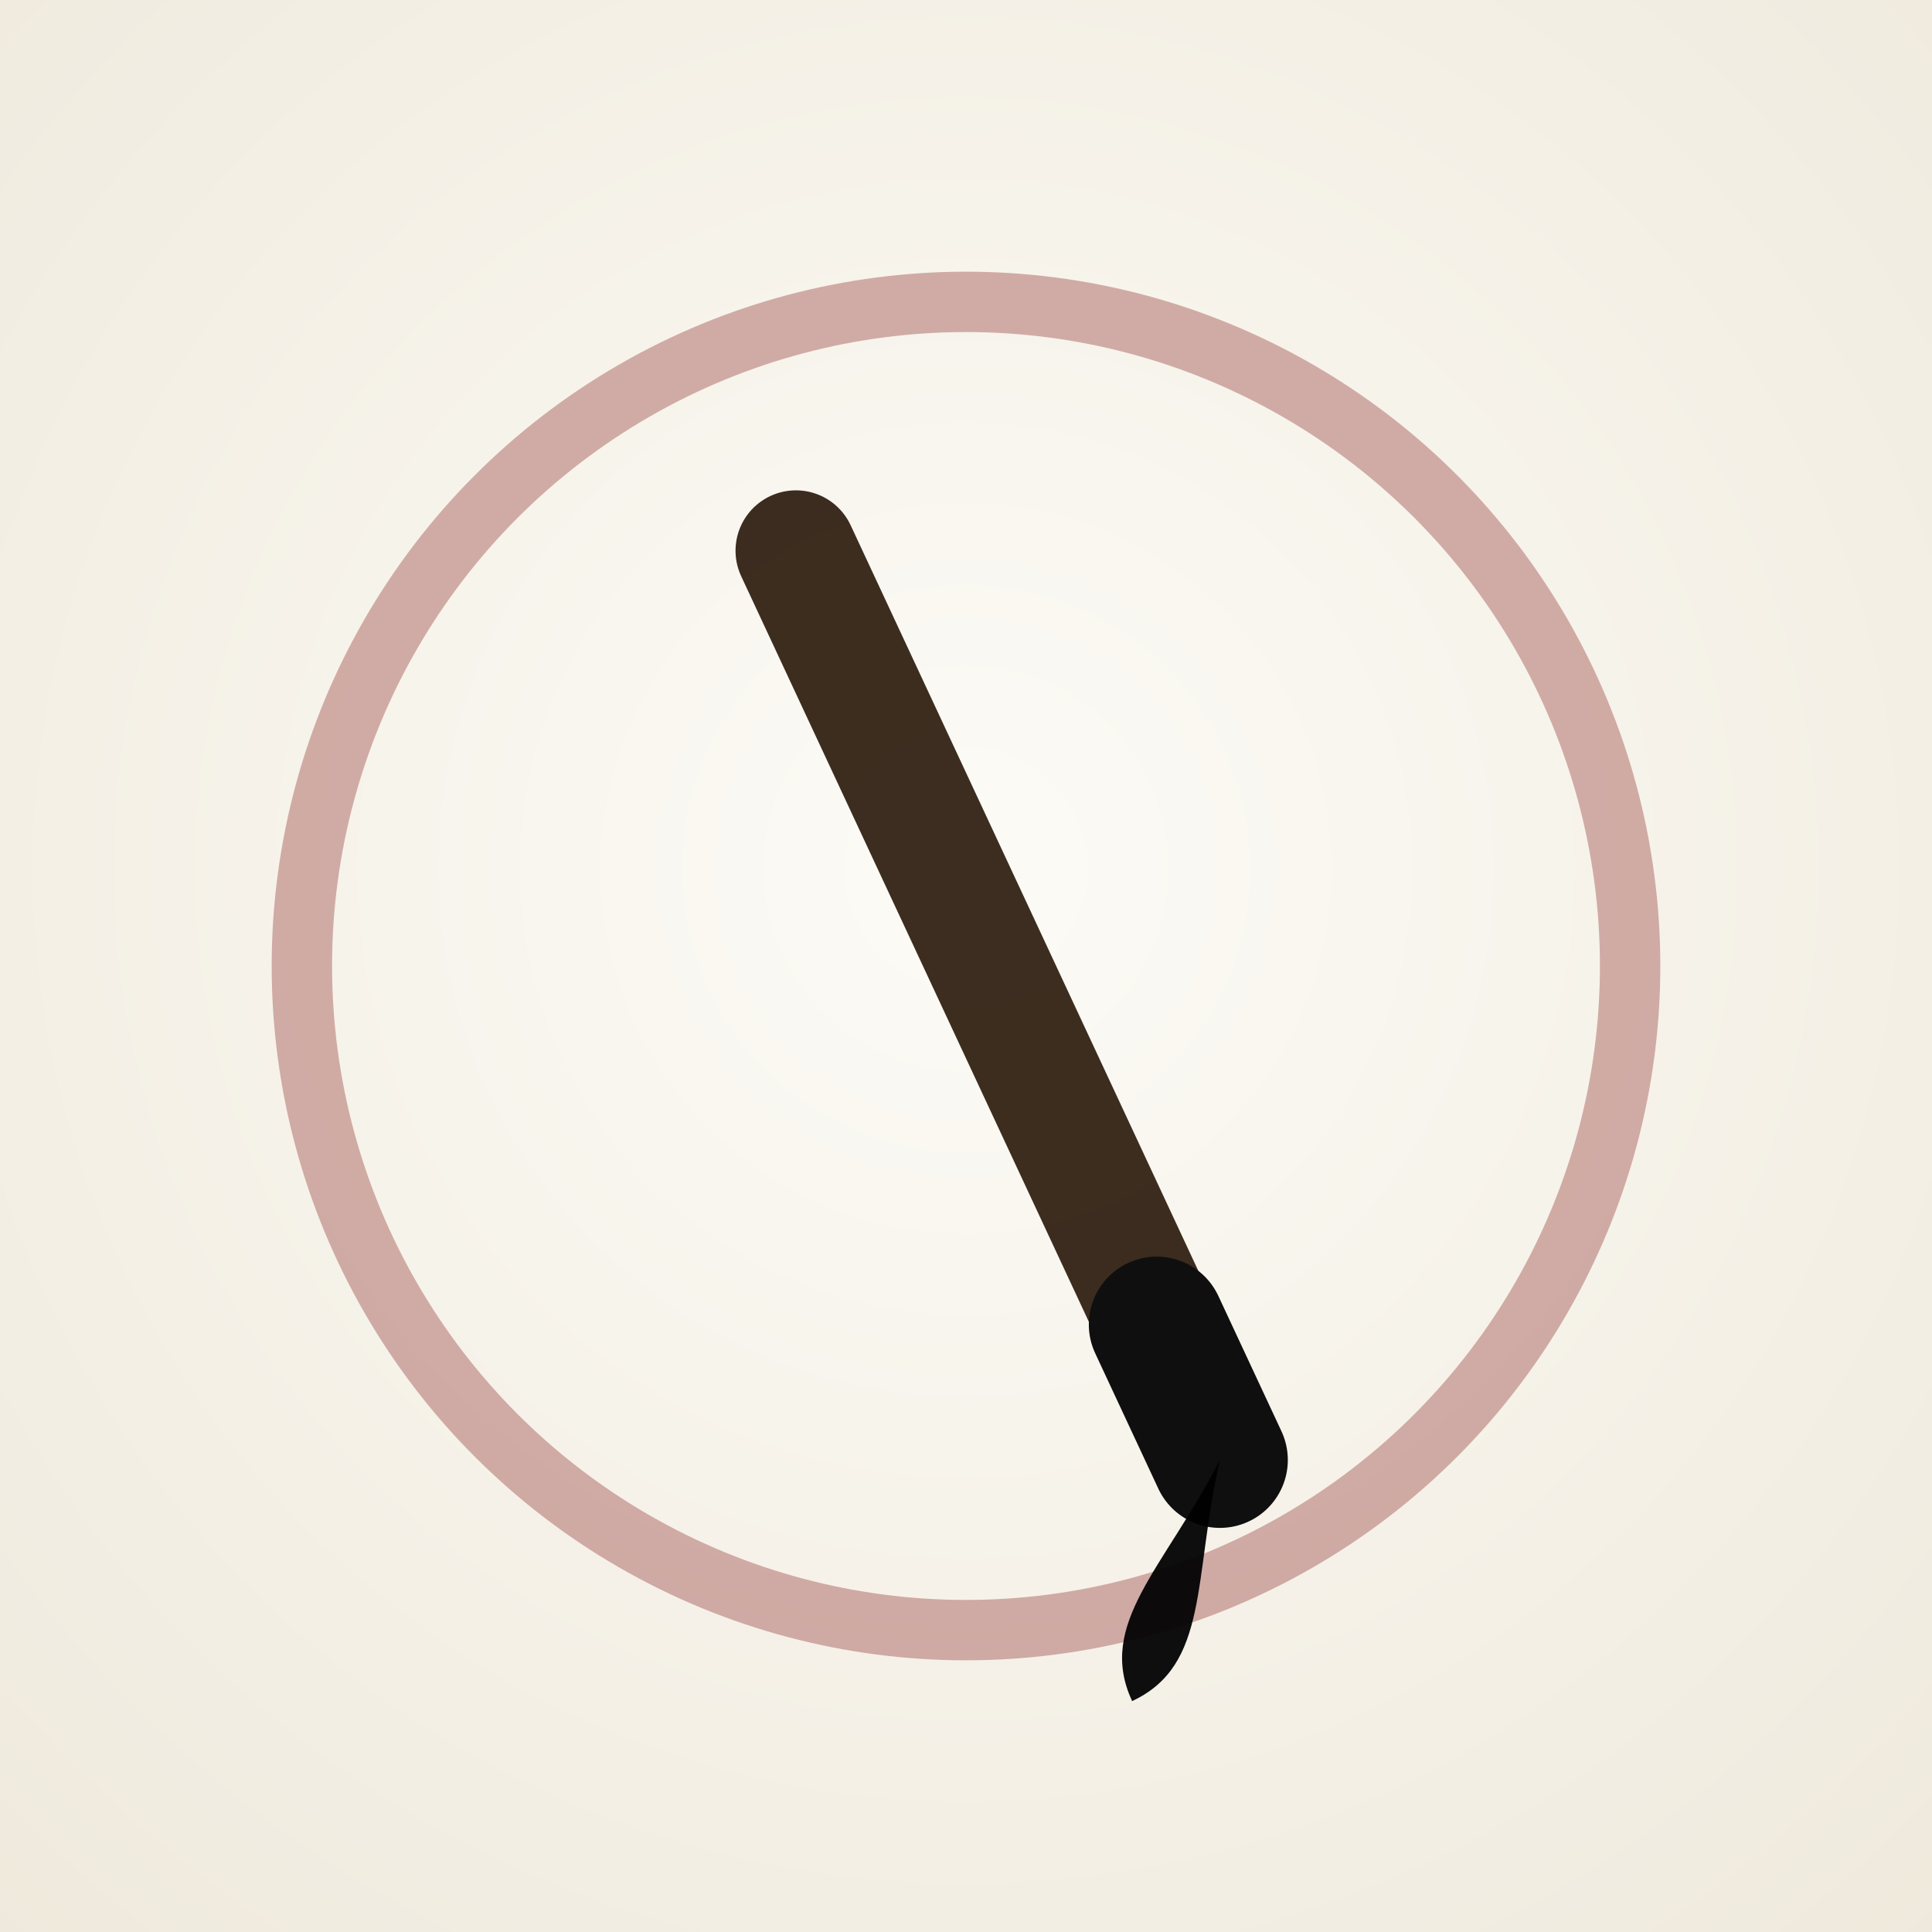
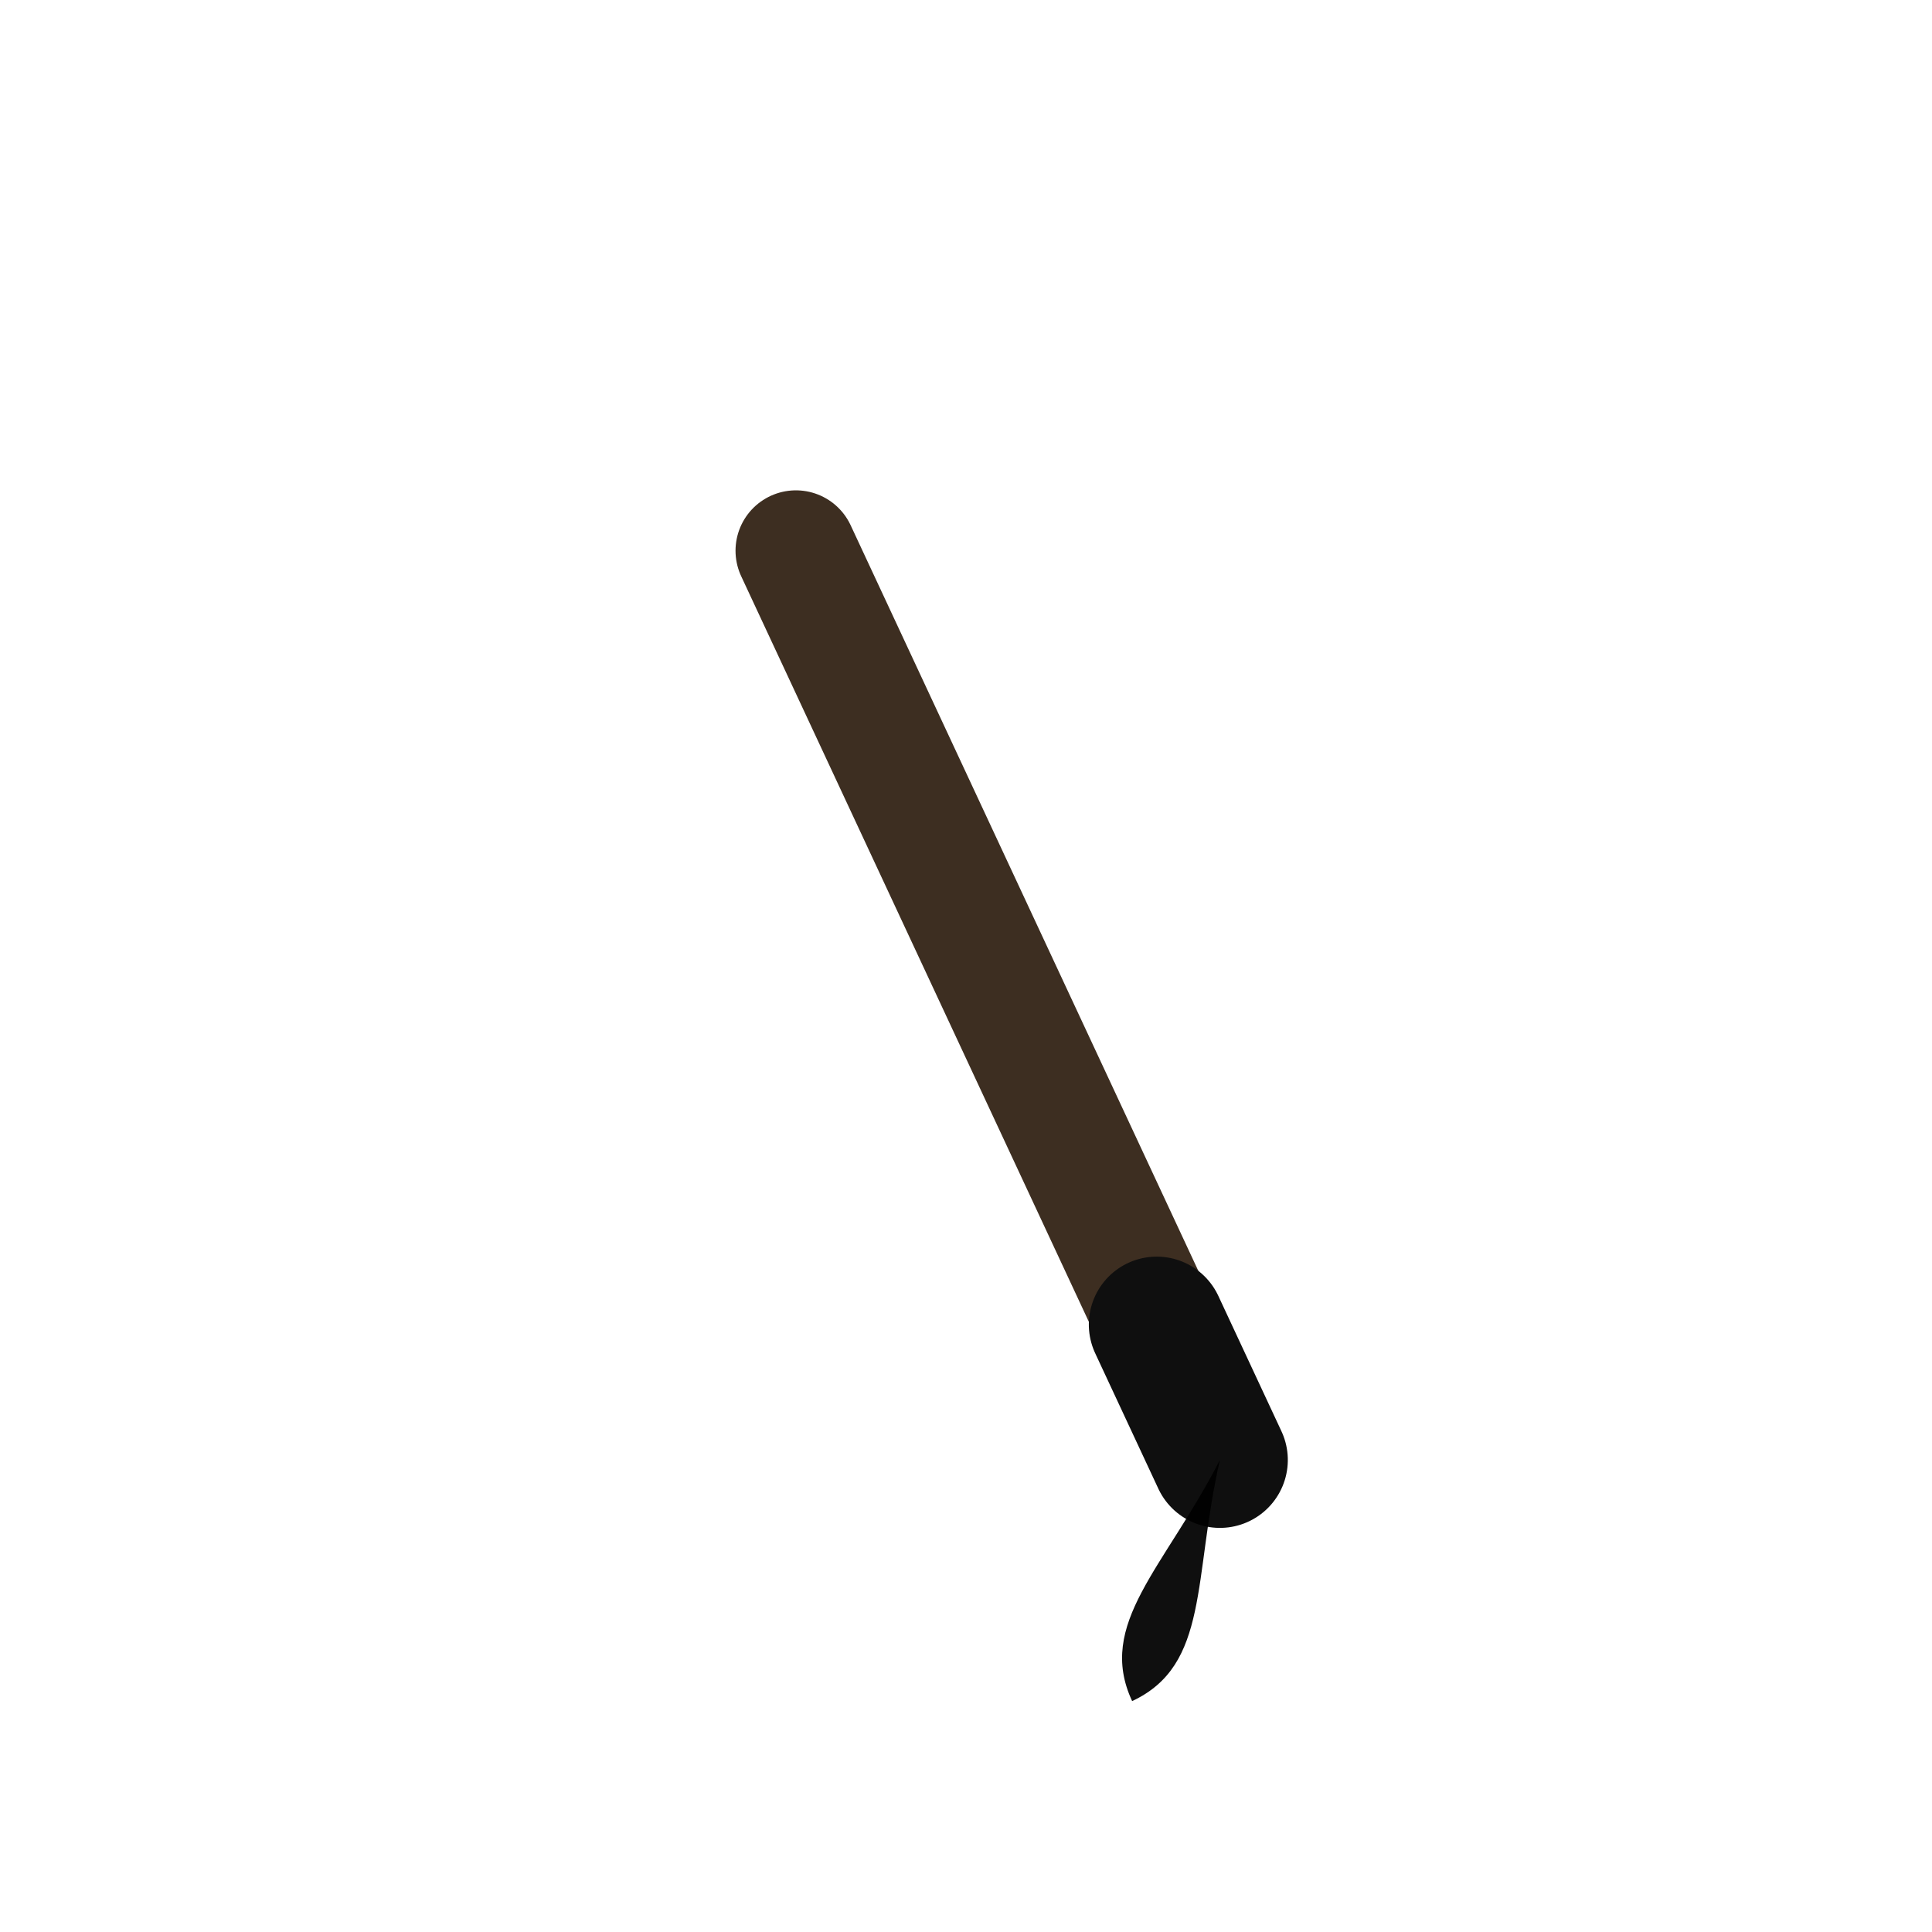
<svg xmlns="http://www.w3.org/2000/svg" viewBox="0 0 256 256" role="img" aria-label="圆徽毛笔">
  <defs>
    <radialGradient id="paperGrad3" cx="0.5" cy="0.45" r="0.75">
      <stop offset="0" stop-color="#fcfbf6" />
      <stop offset="1" stop-color="#efe9dc" />
    </radialGradient>
    <filter id="inkBleed3" x="-20%" y="-20%" width="140%" height="140%">
      <feTurbulence type="fractalNoise" baseFrequency="0.85" numOctaves="2" seed="9" result="n" />
      <feBlend in="SourceGraphic" in2="n" mode="multiply" />
    </filter>
  </defs>
-   <rect width="256" height="256" fill="url(#paperGrad3)" />
-   <circle cx="128" cy="128" r="88" fill="none" stroke="#770000" stroke-width="8" opacity="0.3" />
  <g transform="rotate(20 128 128)">
    <path d="M88 84 L168 164" stroke="#3d2e21" stroke-width="16" stroke-linecap="round" filter="url(#inkBleed3)" />
    <path d="M168 164 L182 178" stroke="#0f0f0f" stroke-width="18" stroke-linecap="round" />
    <path d="M182 178 C180 194 174 204 182 212 C190 204 184 194 182 178 Z" fill="#0f0f0f" filter="url(#inkBleed3)" />
  </g>
</svg>